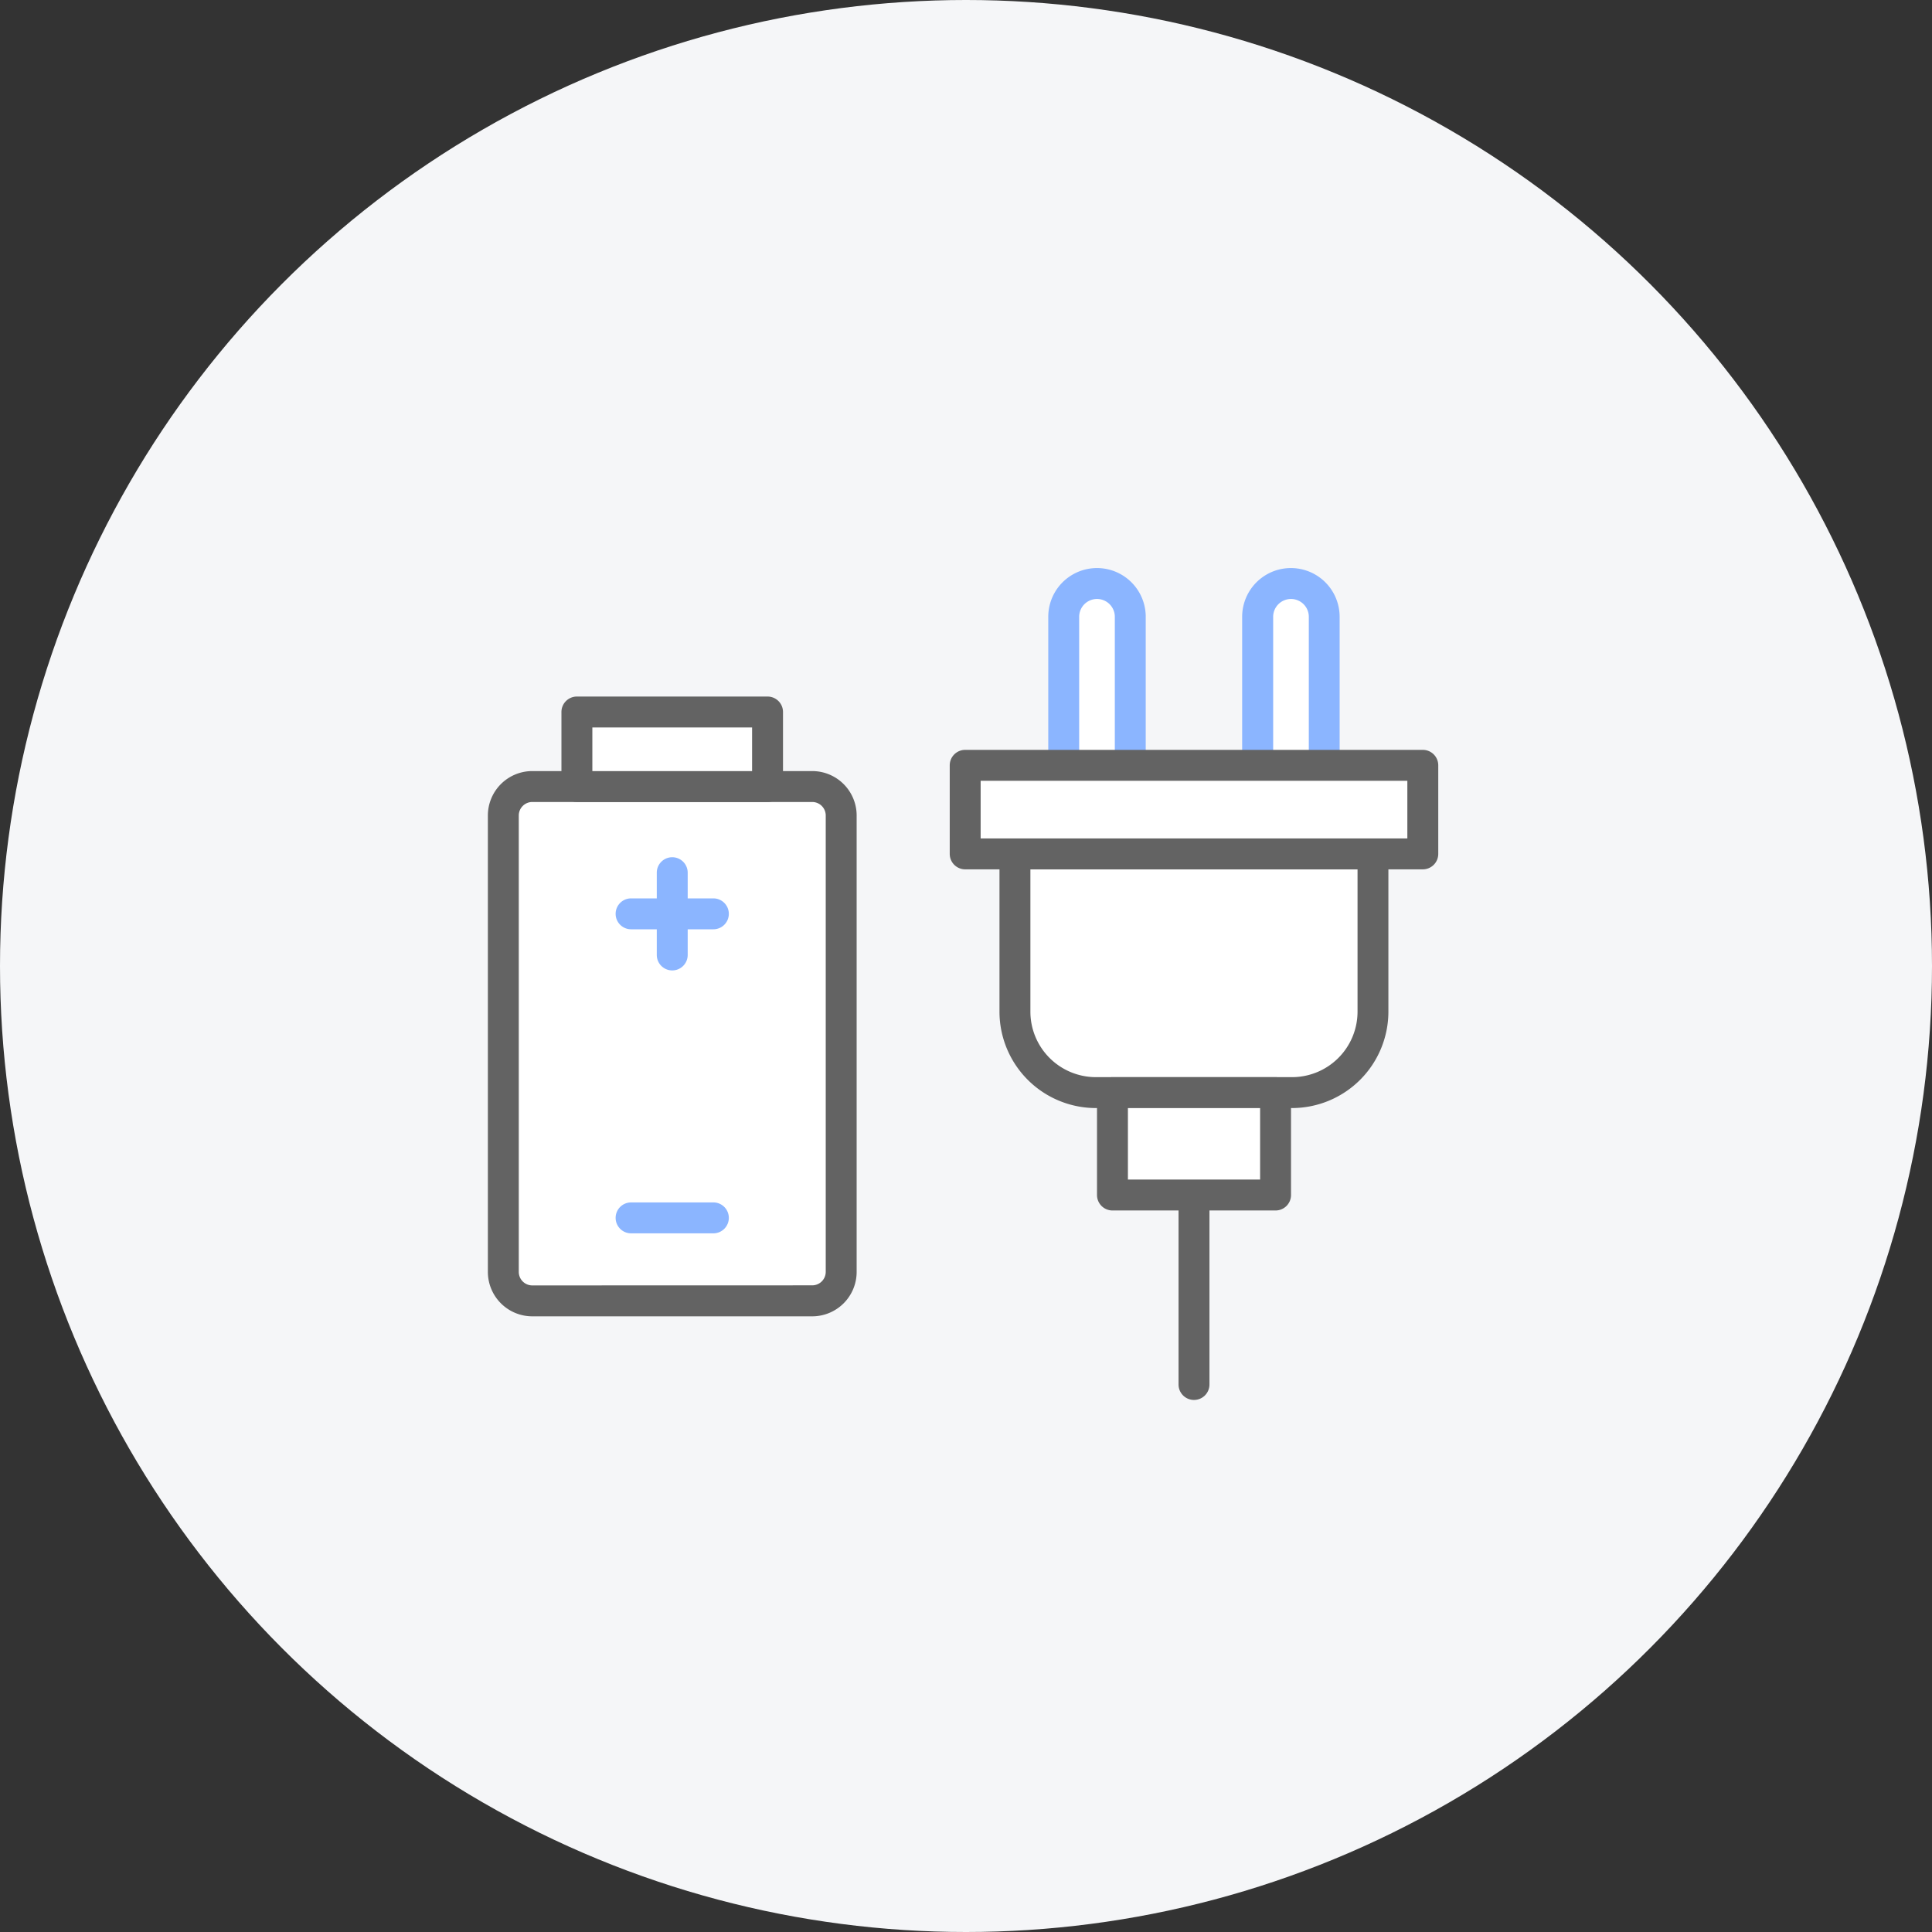
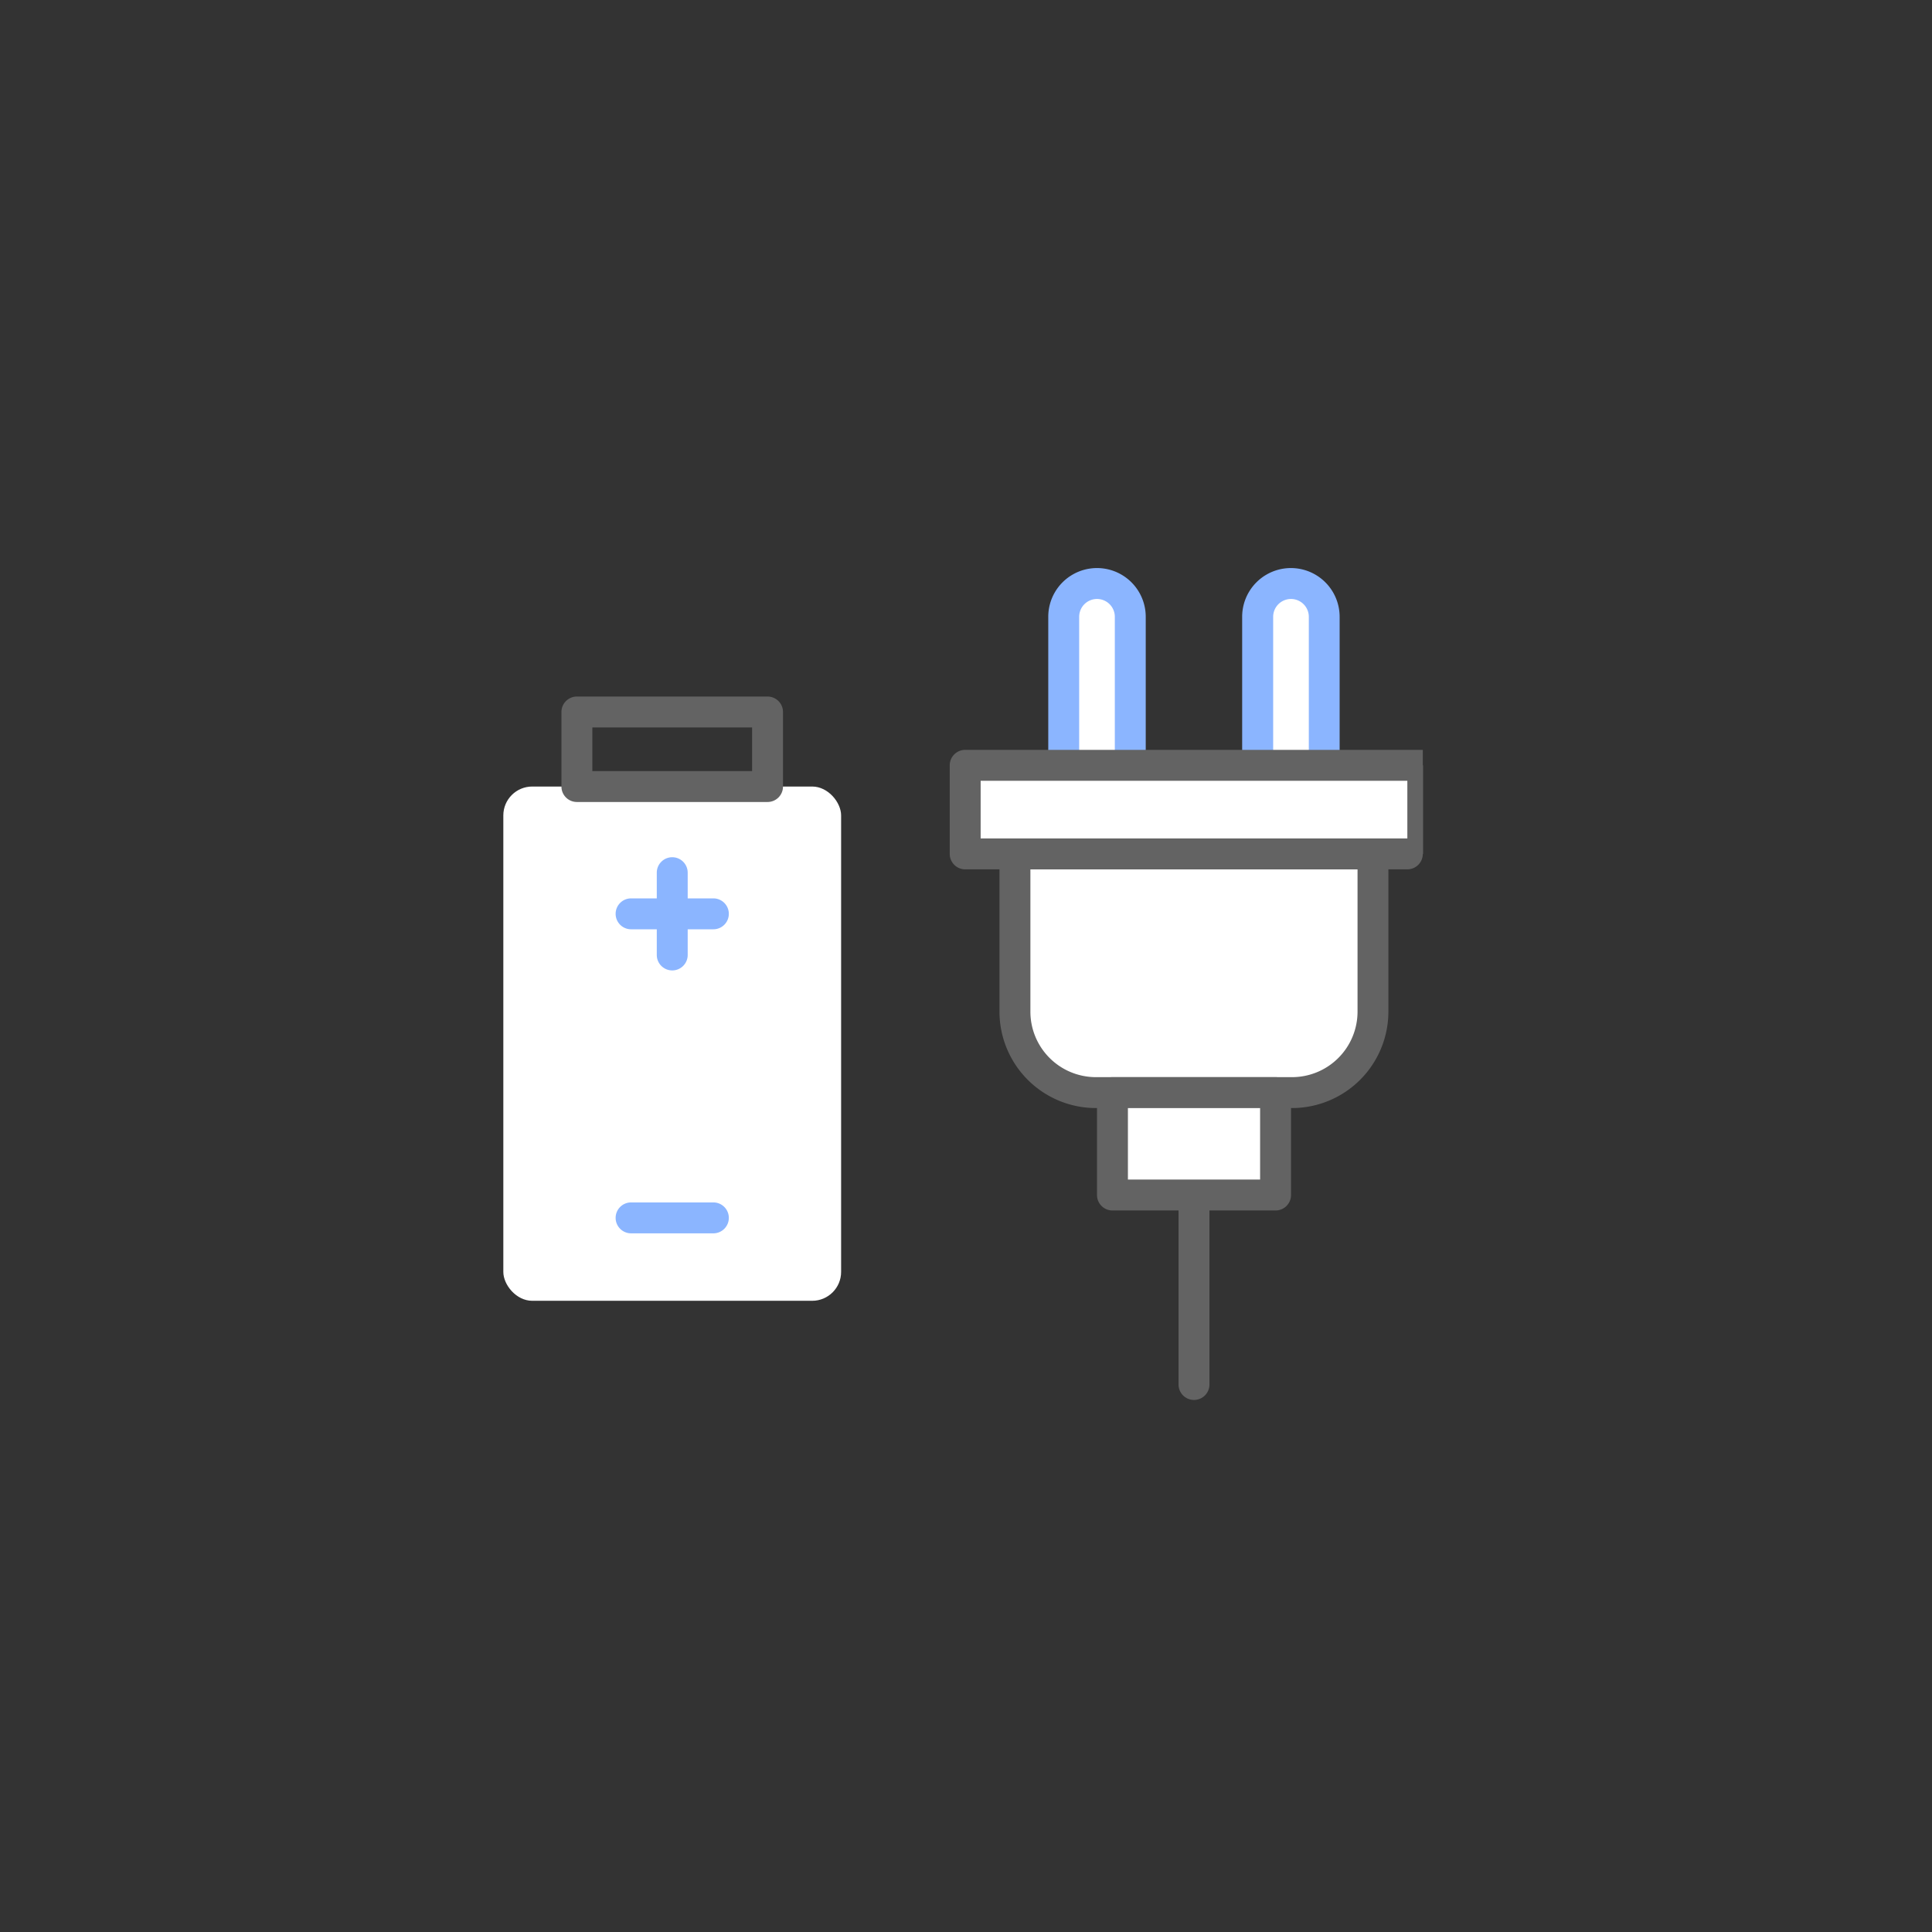
<svg xmlns="http://www.w3.org/2000/svg" width="100" height="100" viewBox="0 0 100 100">
  <rect x="0" y="0" width="100" height="100" fill="#333333" stroke="none" />
  <g id="icon_field_03" transform="translate(-66 -74)">
-     <circle id="楕円形_77" data-name="楕円形 77" cx="50" cy="50" r="50" transform="translate(66 74)" fill="#f5f6f8" />
    <g id="icon" transform="translate(-884 74.471)">
      <rect id="area" width="52" height="52" transform="translate(974 23.529)" fill="none" />
      <g id="グループ_4907" data-name="グループ 4907" transform="translate(1026.421 78.012)">
        <rect id="長方形_2549" data-name="長方形 2549" width="17.484" height="26.618" rx="1.496" transform="translate(-50.369 -37.772)" fill="#fff" />
-         <path id="長方形_2549_-_アウトライン" data-name="長方形 2549 - アウトライン" d="M1.5-.8H15.988a2.3,2.3,0,0,1,2.3,2.3V25.122a2.3,2.3,0,0,1-2.3,2.3H1.5a2.3,2.3,0,0,1-2.3-2.3V1.5A2.3,2.3,0,0,1,1.5-.8ZM15.988,25.818a.7.7,0,0,0,.7-.7V1.5a.7.7,0,0,0-.7-.7H1.5a.7.7,0,0,0-.7.7V25.122a.7.7,0,0,0,.7.7Z" transform="translate(-50.369 -37.772)" fill="#636363" />
        <path id="パス_1356" data-name="パス 1356" d="M28.154,13.04h0a1.722,1.722,0,0,1-1.722-1.722V2.522a1.722,1.722,0,0,1,3.445,0v8.795A1.722,1.722,0,0,1,28.154,13.04Z" transform="translate(-47.795 -49.08)" fill="#fff" />
        <path id="パス_1356_-_アウトライン" data-name="パス 1356 - アウトライン" d="M28.154,13.84a2.525,2.525,0,0,1-2.522-2.522V2.522a2.522,2.522,0,1,1,5.045,0v8.795A2.525,2.525,0,0,1,28.154,13.84Zm0-12.24a.923.923,0,0,0-.922.922v8.795a.922.922,0,1,0,1.845,0V2.522A.923.923,0,0,0,28.154,1.6Z" transform="translate(-47.795 -49.08)" fill="#8bb5ff" />
        <path id="パス_1358" data-name="パス 1358" d="M37.027,13.04h0A1.722,1.722,0,0,1,35.3,11.317V2.522a1.722,1.722,0,0,1,3.445,0v8.795A1.722,1.722,0,0,1,37.027,13.04Z" transform="translate(-46.627 -49.08)" fill="#fff" />
        <path id="パス_1358_-_アウトライン" data-name="パス 1358 - アウトライン" d="M37.027,13.84A2.525,2.525,0,0,1,34.5,11.317V2.522a2.522,2.522,0,1,1,5.045,0v8.795A2.525,2.525,0,0,1,37.027,13.84Zm0-12.24a.923.923,0,0,0-.922.922v8.795a.922.922,0,0,0,1.845,0V2.522A.923.923,0,0,0,37.027,1.6Z" transform="translate(-46.627 -49.08)" fill="#8bb5ff" />
        <path id="パス_1360" data-name="パス 1360" d="M38.545,25.523H28.391A4.188,4.188,0,0,1,24.2,21.335V13.167h18.53v8.168A4.188,4.188,0,0,1,38.545,25.523Z" transform="translate(-48.088 -47.453)" fill="#fff" />
        <path id="パス_1360_-_アウトライン" data-name="パス 1360 - アウトライン" d="M38.545,26.323H28.391A4.994,4.994,0,0,1,23.4,21.335V13.167a.8.8,0,0,1,.8-.8h18.53a.8.8,0,0,1,.8.8v8.168A4.994,4.994,0,0,1,38.545,26.323ZM25,13.967v7.368a3.392,3.392,0,0,0,3.388,3.388H38.545a3.392,3.392,0,0,0,3.388-3.388V13.967Z" transform="translate(-48.088 -47.453)" fill="#636363" />
-         <rect id="長方形_2551" data-name="長方形 2551" width="9.868" height="3.858" transform="translate(-46.561 -41.63)" fill="#fff" />
        <path id="長方形_2551_-_アウトライン" data-name="長方形 2551 - アウトライン" d="M0-.8H9.868a.8.8,0,0,1,.8.8V3.858a.8.8,0,0,1-.8.8H0a.8.8,0,0,1-.8-.8V0A.8.8,0,0,1,0-.8ZM9.068.8H.8V3.058H9.068Z" transform="translate(-46.561 -41.63)" fill="#636363" />
        <rect id="長方形_2552" data-name="長方形 2552" width="8.442" height="5.3" transform="translate(-18.84 -21.929)" fill="#fff" />
        <path id="長方形_2553" data-name="長方形 2553" d="M0-.8H8.442a.8.8,0,0,1,.8.8V5.3a.8.8,0,0,1-.8.8H0a.8.8,0,0,1-.8-.8V0A.8.8,0,0,1,0-.8ZM7.642.8H.8V4.5H7.642Z" transform="translate(-18.84 -21.929)" fill="#636363" />
        <rect id="長方形_2555" data-name="長方形 2555" width="23.686" height="4.584" transform="translate(-26.463 -38.87)" fill="#fff" />
-         <path id="長方形_2555_-_アウトライン" data-name="長方形 2555 - アウトライン" d="M0-.8H23.686a.8.8,0,0,1,.8.8V4.584a.8.8,0,0,1-.8.8H0a.8.8,0,0,1-.8-.8V0A.8.8,0,0,1,0-.8ZM22.886.8H.8V3.784H22.886Z" transform="translate(-26.463 -38.87)" fill="#636363" />
+         <path id="長方形_2555_-_アウトライン" data-name="長方形 2555 - アウトライン" d="M0-.8H23.686V4.584a.8.8,0,0,1-.8.8H0a.8.8,0,0,1-.8-.8V0A.8.8,0,0,1,0-.8ZM22.886.8H.8V3.784H22.886Z" transform="translate(-26.463 -38.87)" fill="#636363" />
        <line id="線_198" data-name="線 198" x2="4.547" transform="translate(-43.31 -30.023)" fill="#fff" />
        <path id="線_199" data-name="線 199" d="M4.259.8H0A.8.8,0,0,1-.8,0,.8.8,0,0,1,0-.8H4.259a.8.8,0,0,1,.8.8A.8.8,0,0,1,4.259.8Z" transform="translate(-43.756 -31.183)" fill="#8bb5ff" />
        <line id="線_200" data-name="線 200" x2="4.547" transform="translate(-43.31 -13.222)" fill="#fff" />
        <path id="線_201" data-name="線 201" d="M4.259.8H0A.8.8,0,0,1-.8,0,.8.8,0,0,1,0-.8H4.259a.8.8,0,0,1,.8.8A.8.8,0,0,1,4.259.8Z" transform="translate(-43.756 -15.446)" fill="#8bb5ff" />
-         <line id="線_202" data-name="線 202" y1="4.547" transform="translate(-41.035 -32.296)" fill="#fff" />
        <path id="線_203" data-name="線 203" d="M0,5.059a.8.8,0,0,1-.8-.8V0A.8.8,0,0,1,0-.8.8.8,0,0,1,.8,0V4.259A.8.8,0,0,1,0,5.059Z" transform="translate(-41.626 -33.313)" fill="#8bb5ff" />
        <line id="線_204" data-name="線 204" y2="8.665" transform="translate(-14.621 -15.486)" fill="#fff" />
        <path id="線_205" data-name="線 205" d="M0,9.961a.8.8,0,0,1-.8-.8V0A.8.8,0,0,1,0-.8.8.8,0,0,1,.8,0V9.161A.8.8,0,0,1,0,9.961Z" transform="translate(-14.62 -15.983)" fill="#636363" />
      </g>
    </g>
  </g>
</svg>